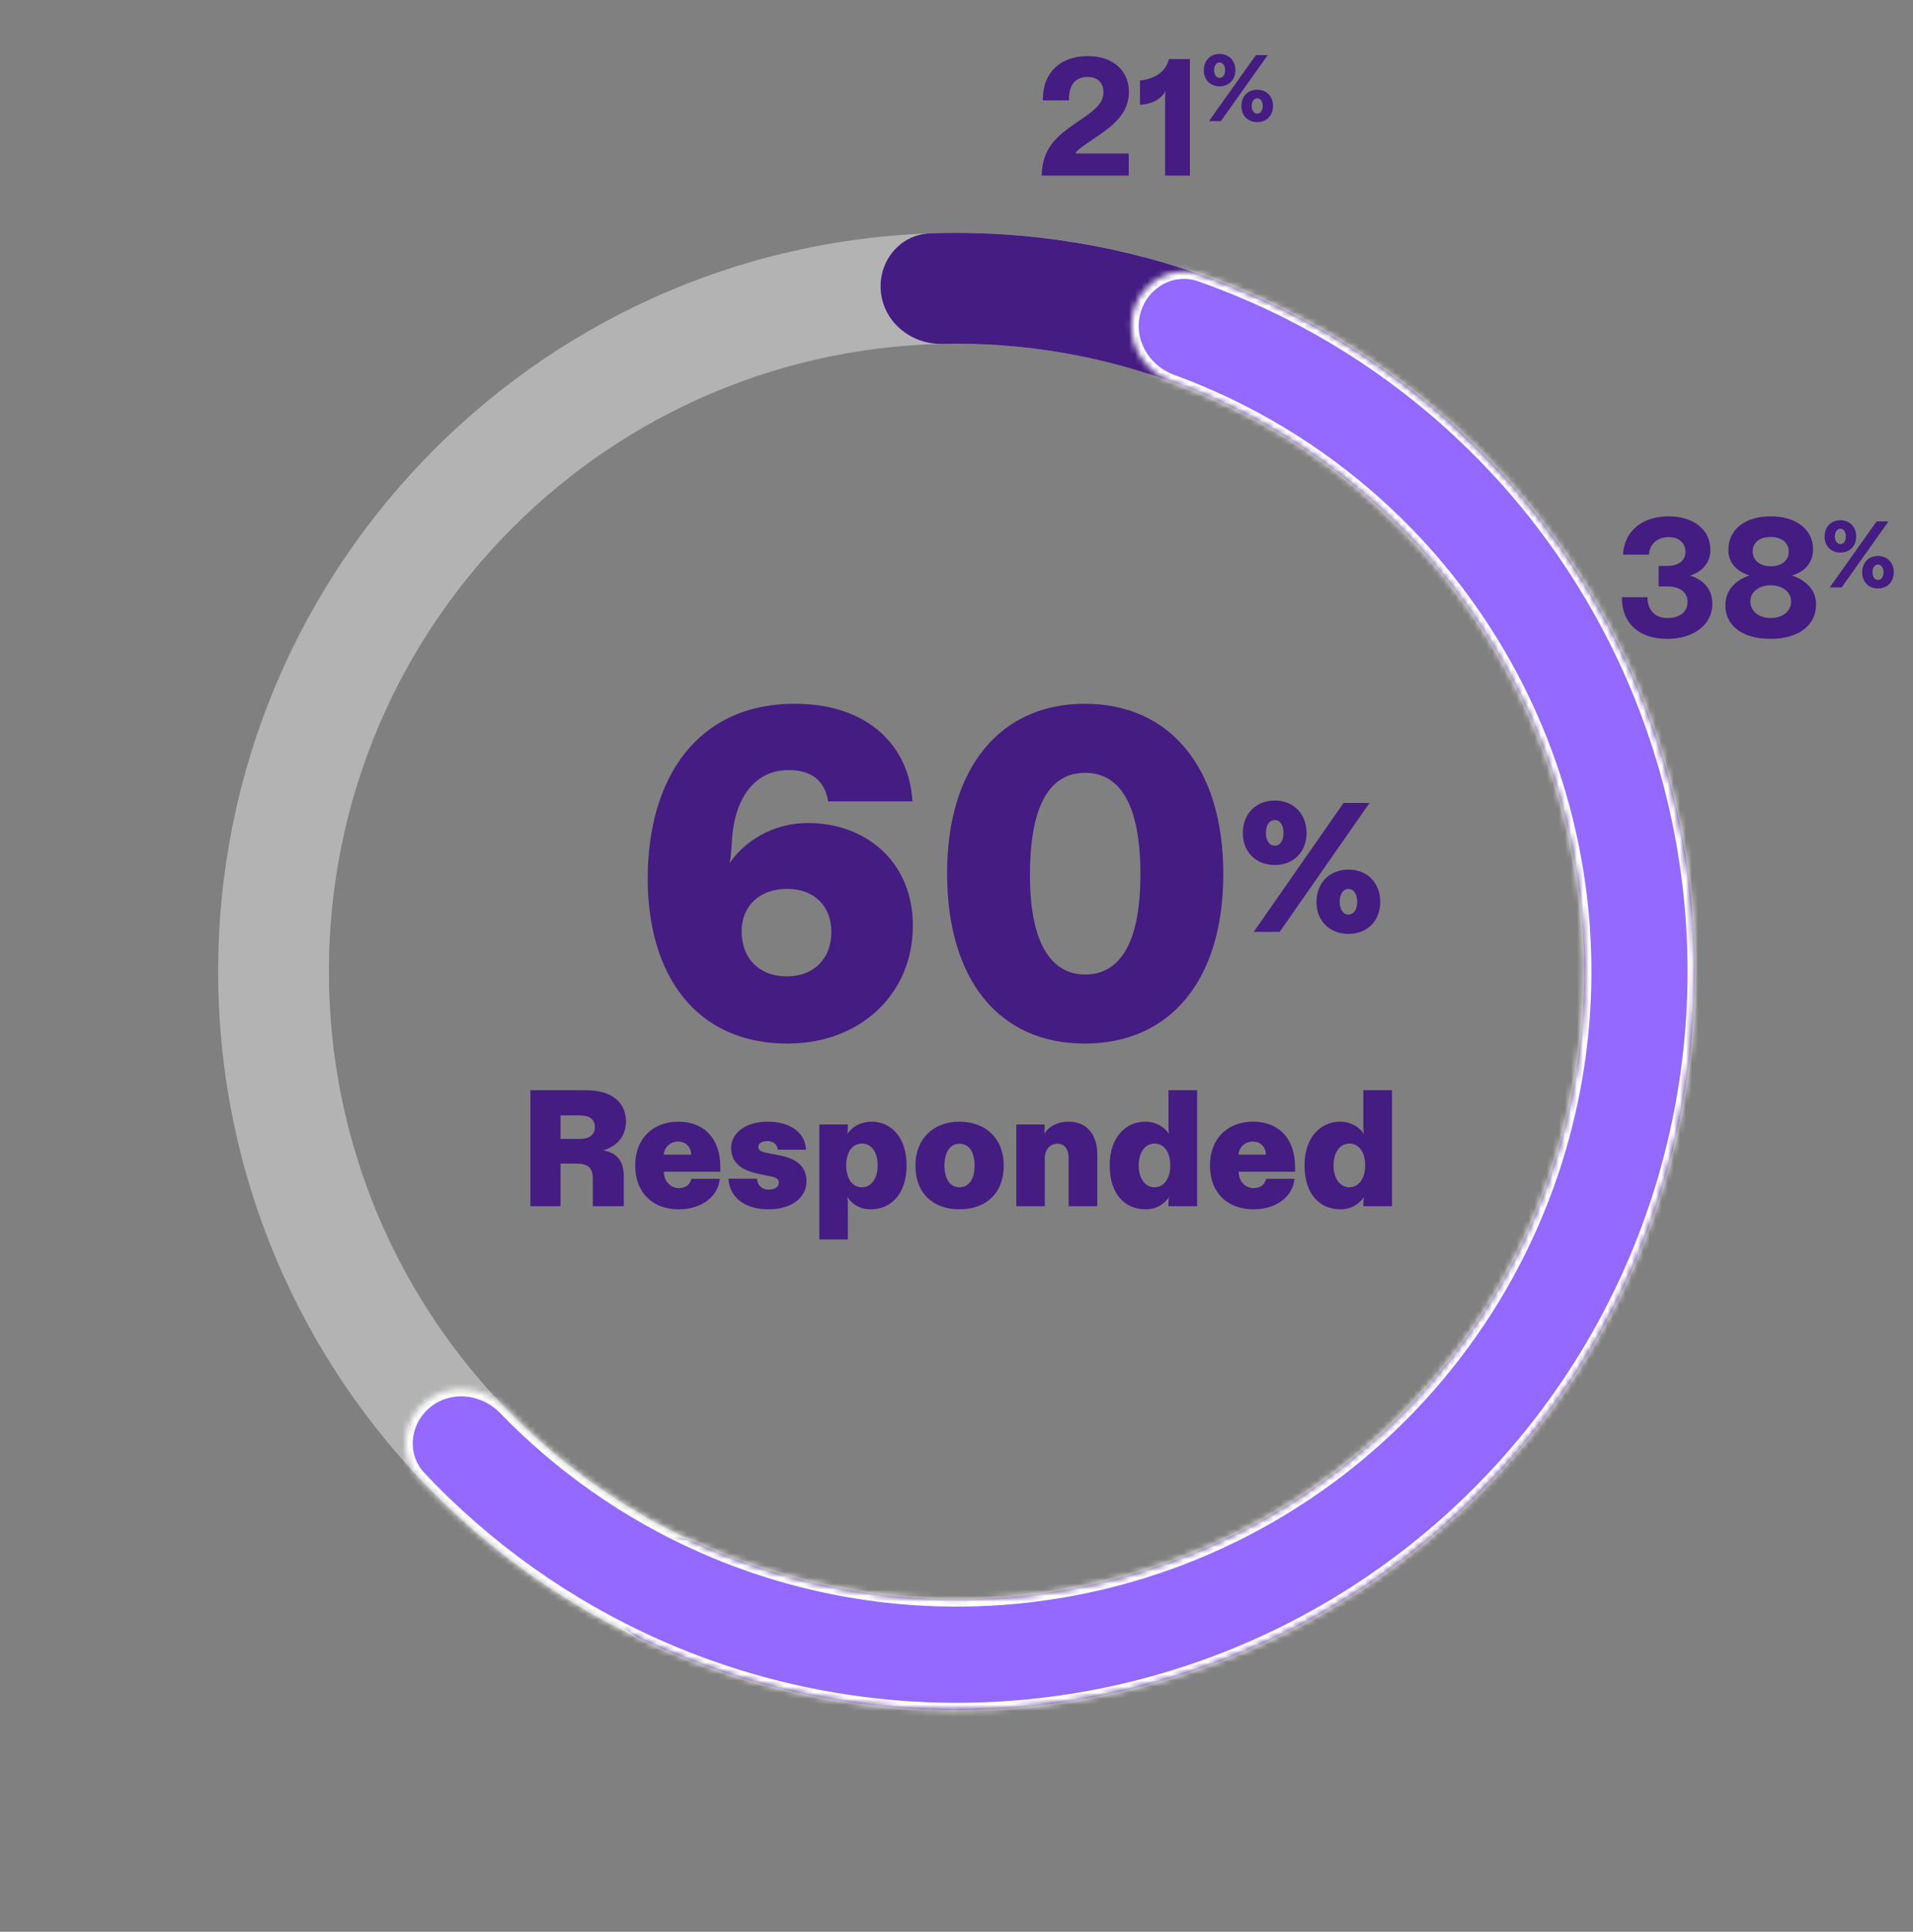
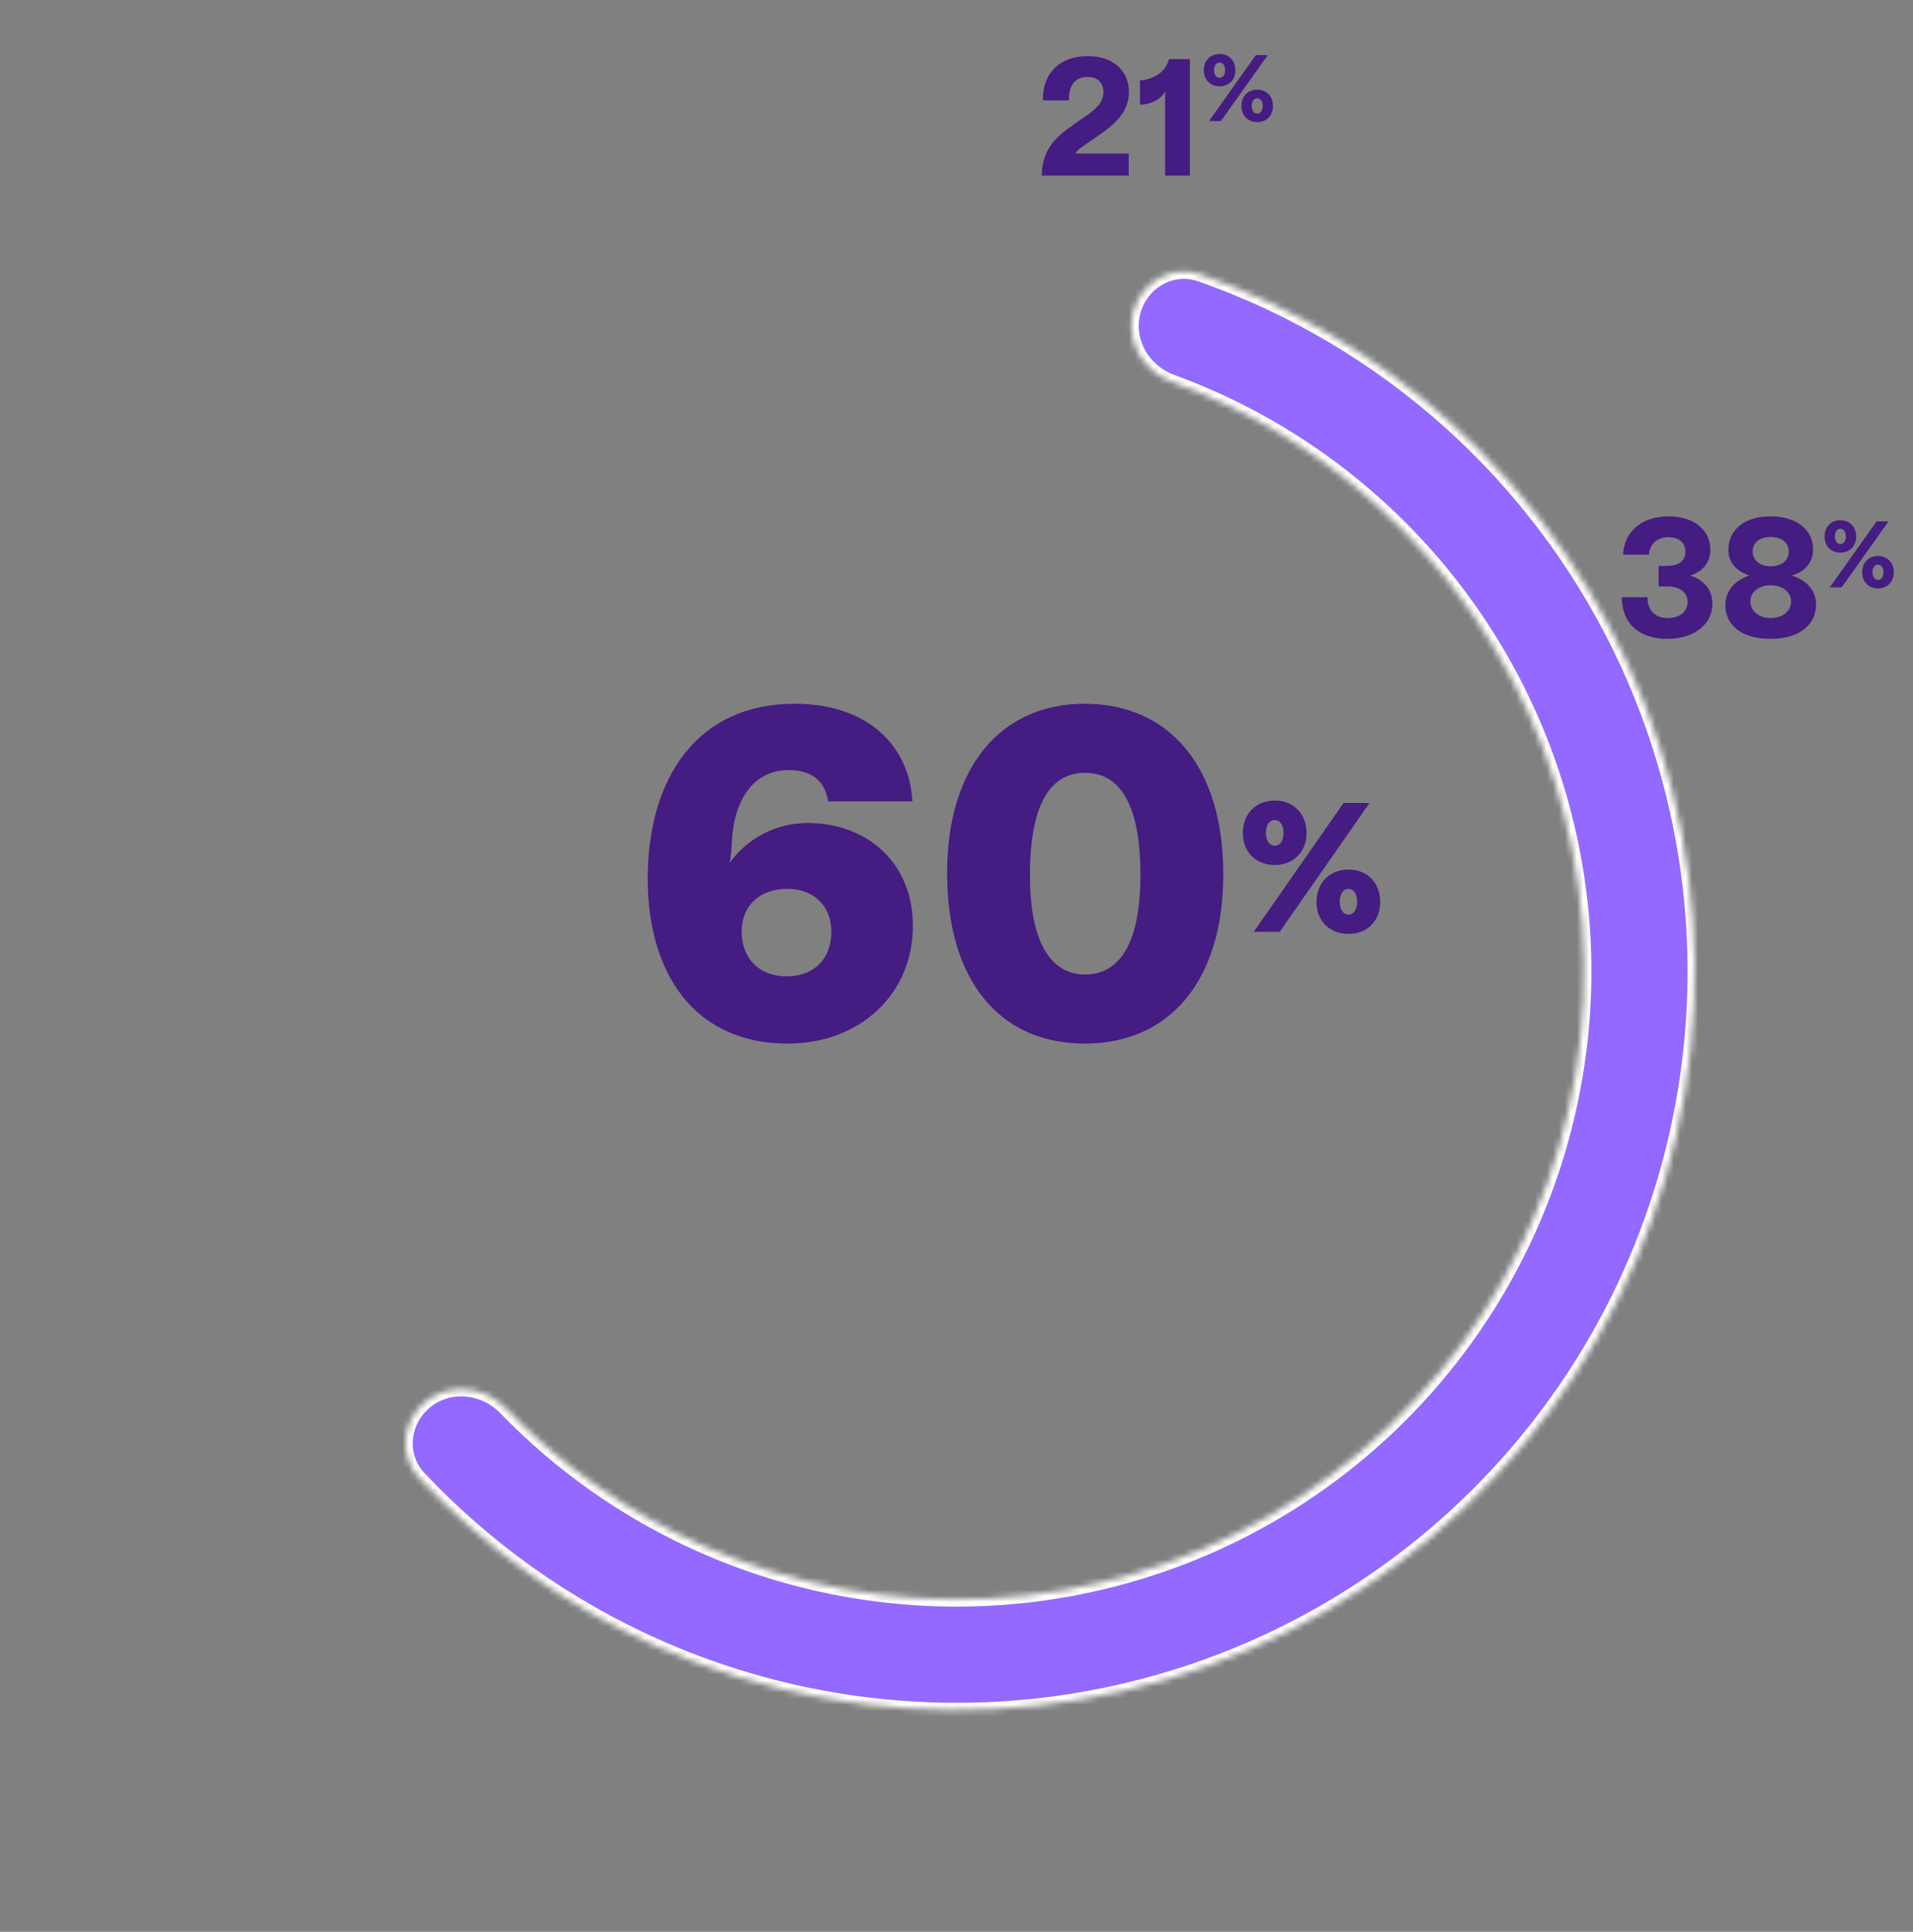
<svg xmlns="http://www.w3.org/2000/svg" width="316" height="319" viewBox="0 0 316 319" fill="none">
  <rect x="0" y="0" width="316" height="319" fill="#808080" stroke="none" />
-   <path d="M279.966 160.427C279.966 227.786 225.36 282.392 158.001 282.392C90.641 282.392 36.036 227.786 36.036 160.427C36.036 93.067 90.641 38.462 158.001 38.462C225.36 38.462 279.966 93.067 279.966 160.427ZM54.33 160.427C54.33 217.683 100.745 264.097 158.001 264.097C215.256 264.097 261.671 217.683 261.671 160.427C261.671 103.171 215.256 56.757 158.001 56.757C100.745 56.757 54.33 103.171 54.33 160.427Z" fill="#B3B3B3" />
-   <path d="M145.519 48.302C144.96 43.281 148.579 38.721 153.628 38.54C169.749 37.962 185.857 40.587 201.009 46.297C219.02 53.084 235.169 64.038 248.135 78.262C261.102 92.486 270.518 109.578 275.613 128.138C280.709 146.699 281.339 166.202 277.453 185.053C273.567 203.904 265.274 221.567 253.254 236.599C241.233 251.631 225.825 263.605 208.29 271.541C190.755 279.478 171.591 283.151 152.364 282.262C136.189 281.514 120.357 277.554 105.778 270.647C101.213 268.484 99.692 262.865 102.191 258.474C104.691 254.084 110.262 252.591 114.856 254.693C126.901 260.206 139.92 263.372 153.209 263.987C169.552 264.743 185.842 261.62 200.747 254.874C215.651 248.128 228.748 237.951 238.966 225.174C249.183 212.396 256.232 197.382 259.535 181.359C262.838 165.336 262.303 148.758 257.971 132.982C253.64 117.205 245.637 102.678 234.615 90.587C223.594 78.496 209.867 69.186 194.558 63.416C182.108 58.725 168.9 56.484 155.655 56.783C150.605 56.898 146.078 53.323 145.519 48.302Z" fill="#441C82" />
  <mask id="path-3-inside-1_2342_8692" fill="white">
    <path d="M187.2 51.453C188.508 46.574 193.538 43.645 198.306 45.314C213.532 50.645 227.578 58.955 239.611 69.789C253.915 82.668 264.967 98.75 271.865 116.719C278.763 134.688 281.31 154.034 279.298 173.176C277.286 192.318 270.772 210.712 260.289 226.854C249.806 242.996 235.652 256.428 218.983 266.052C202.314 275.676 183.605 281.218 164.384 282.225C145.163 283.232 125.976 279.676 108.393 271.848C93.601 265.262 80.296 255.809 69.234 244.069C65.769 240.392 66.399 234.605 70.325 231.425C74.251 228.246 79.983 228.884 83.496 232.515C92.708 242.035 103.68 249.723 115.834 255.135C130.78 261.789 147.088 264.811 163.426 263.955C179.764 263.099 195.667 258.388 209.836 250.208C224.004 242.028 236.036 230.611 244.946 216.89C253.856 203.169 259.393 187.534 261.103 171.264C262.813 154.993 260.648 138.549 254.785 123.275C248.922 108.001 239.528 94.332 227.37 83.385C217.483 74.483 205.997 67.586 193.553 63.043C188.807 61.311 185.893 56.333 187.2 51.453Z" />
  </mask>
  <path d="M187.2 51.453C188.508 46.574 193.538 43.645 198.306 45.314C213.532 50.645 227.578 58.955 239.611 69.789C253.915 82.668 264.967 98.75 271.865 116.719C278.763 134.688 281.31 154.034 279.298 173.176C277.286 192.318 270.772 210.712 260.289 226.854C249.806 242.996 235.652 256.428 218.983 266.052C202.314 275.676 183.605 281.218 164.384 282.225C145.163 283.232 125.976 279.676 108.393 271.848C93.601 265.262 80.296 255.809 69.234 244.069C65.769 240.392 66.399 234.605 70.325 231.425C74.251 228.246 79.983 228.884 83.496 232.515C92.708 242.035 103.68 249.723 115.834 255.135C130.78 261.789 147.088 264.811 163.426 263.955C179.764 263.099 195.667 258.388 209.836 250.208C224.004 242.028 236.036 230.611 244.946 216.89C253.856 203.169 259.393 187.534 261.103 171.264C262.813 154.993 260.648 138.549 254.785 123.275C248.922 108.001 239.528 94.332 227.37 83.385C217.483 74.483 205.997 67.586 193.553 63.043C188.807 61.311 185.893 56.333 187.2 51.453Z" fill="#9369FF" stroke="white" stroke-width="2.415" mask="url(#path-3-inside-1_2342_8692)" />
  <path d="M130.108 172.327C114.749 172.327 106.993 160.77 106.993 145.107C106.993 128.455 115.205 116.213 131.249 116.213C143.718 116.213 150.258 123.512 150.714 132.333H136.799C136.267 128.987 134.138 127.162 130.26 127.162C124.709 127.162 121.364 131.724 120.908 138.644C120.832 140.088 120.756 141.381 120.527 142.521C122.885 139.1 127.447 135.906 133.454 135.906C143.11 135.906 150.79 142.369 150.79 152.862C150.79 164.268 141.97 172.327 130.108 172.327ZM129.956 161.226C134.518 161.226 137.331 158.261 137.331 153.851C137.331 149.669 134.518 146.779 130.032 146.779C125.394 146.779 122.504 149.669 122.504 153.775C122.504 158.261 125.394 161.226 129.956 161.226ZM179.183 172.327C165.116 172.327 156.448 161.911 156.448 144.194C156.448 126.63 165.344 116.213 179.183 116.213C193.097 116.213 202.069 126.554 202.069 144.346C202.069 161.911 193.249 172.327 179.183 172.327ZM179.259 160.922C184.505 160.922 188.383 156.512 188.383 144.422C188.383 132.028 184.505 127.618 179.259 127.618C173.936 127.618 170.134 132.028 170.134 144.498C170.134 156.512 174.088 160.922 179.259 160.922ZM210.593 142.842C207.46 142.842 205.301 140.683 205.301 137.581C205.301 134.357 207.46 132.197 210.593 132.197C213.634 132.197 215.824 134.357 215.824 137.581C215.824 140.683 213.634 142.842 210.593 142.842ZM210.593 139.649C211.475 139.649 212.022 138.767 212.022 137.55C212.022 136.303 211.475 135.421 210.593 135.421C209.65 135.421 209.103 136.303 209.103 137.55C209.103 138.767 209.65 139.649 210.593 139.649ZM207.095 153.883L221.938 132.593H226.226L211.384 153.883H207.095ZM222.759 154.217C219.656 154.217 217.467 152.088 217.467 148.956C217.467 145.732 219.656 143.603 222.759 143.603C225.831 143.603 227.99 145.732 227.99 148.956C227.99 152.088 225.831 154.217 222.759 154.217ZM222.759 151.024C223.641 151.024 224.188 150.142 224.188 148.925C224.188 147.678 223.641 146.796 222.759 146.796C221.846 146.796 221.299 147.678 221.299 148.925C221.299 150.142 221.846 151.024 222.759 151.024Z" fill="#441C82" />
-   <path d="M87.614 199.178V180.03H96.805C100.552 180.03 103.397 181.644 103.397 185.227C103.397 187.908 101.564 189.412 99.622 189.959C102.002 190.342 103.041 191.847 103.041 194.254V199.178H97.926V194.692C97.926 192.804 97.105 192.148 95.218 192.148H92.592V199.178H87.614ZM95.71 188.072C97.269 188.072 98.254 187.525 98.254 186.102C98.254 184.707 97.269 184.188 95.71 184.188H92.592V188.072H95.71ZM112.094 199.697C107.963 199.697 104.927 197.099 104.927 192.449C104.927 188.045 107.827 185.227 112.039 185.227C116.443 185.227 118.987 188.154 118.987 192.695V193.488H109.659C109.687 195.102 110.781 196.196 112.121 196.196C113.161 196.196 113.981 195.704 114.2 194.664H118.905C118.604 197.482 116.06 199.697 112.094 199.697ZM114.173 190.671C114.146 189.33 113.216 188.51 112.012 188.51C110.726 188.51 109.769 189.385 109.632 190.671H114.173ZM126.929 199.697C122.935 199.697 120.474 197.619 120.337 194.637H125.042C125.124 195.704 125.78 196.442 126.984 196.442C127.996 196.442 128.652 196.005 128.652 195.293C128.652 194.719 128.242 194.418 127.203 194.227L124.987 193.762C122.47 193.215 120.774 191.956 120.774 189.549C120.774 187.06 123.209 185.227 126.792 185.227C130.704 185.227 133.029 187.142 133.139 189.85H128.488C128.406 189.057 127.804 188.428 126.765 188.428C125.944 188.428 125.261 188.756 125.261 189.412C125.261 189.905 125.616 190.178 126.765 190.397L128.844 190.807C131.306 191.272 133.221 192.449 133.221 195.047C133.221 197.783 130.759 199.697 126.929 199.697ZM135.341 204.676V185.692H140.046V186.048C140.046 186.458 140.046 186.732 139.964 187.251C140.676 186.184 142.043 185.227 144.013 185.227C147.131 185.227 149.757 187.744 149.757 192.449C149.757 197.181 147.131 199.697 143.876 199.697C141.906 199.697 140.676 198.74 139.964 197.646C140.046 198.138 140.046 198.467 140.046 198.795V204.676H135.341ZM142.371 196.059C143.931 196.059 144.97 194.61 144.97 192.449C144.97 190.233 143.958 188.838 142.371 188.838C140.84 188.838 139.773 190.206 139.773 192.449C139.773 194.61 140.812 196.059 142.371 196.059ZM158.497 199.697C154.23 199.697 151.221 197.154 151.221 192.476C151.221 187.935 154.285 185.227 158.497 185.227C162.764 185.227 165.801 187.935 165.801 192.476C165.801 197.154 162.764 199.697 158.497 199.697ZM158.497 196.059C160.029 196.059 160.986 194.719 160.986 192.476C160.986 190.178 160.029 188.865 158.497 188.865C156.993 188.865 156.008 190.178 156.008 192.476C156.008 194.719 156.965 196.059 158.497 196.059ZM167.878 199.178V185.692H172.556V186.102C172.556 186.431 172.556 186.786 172.474 187.251C173.103 186.212 174.416 185.227 176.522 185.227C179.64 185.227 181.254 187.47 181.254 190.616V199.178H176.522V191.327C176.522 189.741 175.865 188.865 174.662 188.865C173.431 188.865 172.583 189.823 172.583 191.3V199.178H167.878ZM189.213 199.697C185.903 199.697 183.305 197.29 183.305 192.421C183.305 187.552 186.177 185.227 189.159 185.227C191.101 185.227 192.441 186.239 193.125 187.251C193.015 186.732 193.015 186.376 193.015 185.911V180.03H197.748V199.178H193.015V198.795C193.015 198.439 193.015 198.111 193.125 197.646C192.496 198.603 191.265 199.697 189.213 199.697ZM190.718 196.059C192.25 196.059 193.316 194.61 193.316 192.449C193.316 190.206 192.25 188.838 190.718 188.838C189.186 188.838 188.092 190.233 188.092 192.449C188.092 194.637 189.186 196.059 190.718 196.059ZM207.032 199.697C202.902 199.697 199.866 197.099 199.866 192.449C199.866 188.045 202.765 185.227 206.978 185.227C211.382 185.227 213.926 188.154 213.926 192.695V193.488H204.598C204.625 195.102 205.719 196.196 207.06 196.196C208.099 196.196 208.92 195.704 209.139 194.664H213.844C213.543 197.482 210.999 199.697 207.032 199.697ZM209.111 190.671C209.084 189.33 208.154 188.51 206.95 188.51C205.665 188.51 204.707 189.385 204.57 190.671H209.111ZM221.402 199.697C218.093 199.697 215.494 197.29 215.494 192.421C215.494 187.552 218.366 185.227 221.348 185.227C223.29 185.227 224.63 186.239 225.314 187.251C225.205 186.732 225.205 186.376 225.205 185.911V180.03H229.937V199.178H225.205V198.795C225.205 198.439 225.205 198.111 225.314 197.646C224.685 198.603 223.454 199.697 221.402 199.697ZM222.907 196.059C224.439 196.059 225.506 194.61 225.506 192.449C225.506 190.206 224.439 188.838 222.907 188.838C221.375 188.838 220.281 190.233 220.281 192.449C220.281 194.637 221.375 196.059 222.907 196.059Z" fill="#441C82" />
  <path d="M172.076 29C172.158 24.382 174.659 22.458 177.628 20.369L179.112 19.352C181.064 18.006 182.273 16.879 182.273 15.229C182.273 13.663 181.311 12.701 179.634 12.701C177.573 12.701 176.583 14.13 176.583 16.302V16.576H172.268V16.357C172.268 12.069 175.072 9.265 179.689 9.265C184.06 9.265 186.478 11.849 186.478 15.147C186.478 18.665 183.977 20.644 181.421 22.403L179.992 23.365C178.37 24.492 177.875 24.877 177.628 25.344H186.451V29H172.076ZM192.458 16.274C192.458 15.862 192.485 15.422 192.567 15.01C191.77 16.384 190.231 17.236 188.307 17.291V13.306C190.726 13.031 192.567 11.876 193.09 9.76H196.553V29H192.458V16.274ZM201.468 14.253C199.926 14.253 198.851 13.178 198.851 11.605C198.851 9.985 199.926 8.91 201.468 8.91C202.994 8.91 204.069 9.985 204.069 11.605C204.069 13.178 202.994 14.253 201.468 14.253ZM201.468 12.851C202.013 12.851 202.371 12.321 202.371 11.589C202.371 10.842 202.013 10.312 201.468 10.312C200.907 10.312 200.549 10.842 200.549 11.589C200.549 12.321 200.907 12.851 201.468 12.851ZM199.708 20L207.449 9.097H209.411L201.67 20H199.708ZM207.682 20.171C206.125 20.171 205.066 19.081 205.066 17.508C205.066 15.904 206.125 14.813 207.682 14.813C209.209 14.813 210.283 15.904 210.283 17.508C210.283 19.081 209.209 20.171 207.682 20.171ZM207.682 18.77C208.227 18.77 208.586 18.24 208.586 17.492C208.586 16.76 208.227 16.231 207.682 16.231C207.122 16.231 206.763 16.76 206.763 17.492C206.763 18.24 207.122 18.77 207.682 18.77Z" fill="#441C82" />
  <path d="M275.438 105.495C270.711 105.495 267.907 102.939 267.907 98.623H272.14C272.14 100.85 273.459 102.059 275.466 102.059C277.445 102.059 278.764 101.07 278.764 99.365C278.764 97.799 277.445 96.837 275.466 96.837H273.981V93.456H275.438C277.06 93.456 278.407 92.741 278.407 91.092C278.407 89.663 277.362 88.701 275.603 88.701C273.734 88.701 272.497 89.855 272.387 91.587H268.099C268.292 87.766 271.205 85.265 275.658 85.265C279.671 85.265 282.53 87.409 282.53 90.817C282.53 93.016 281.045 94.473 279.176 95.05C281.238 95.655 282.859 97.194 282.859 99.695C282.859 103.131 279.808 105.495 275.438 105.495ZM292.485 105.495C287.455 105.495 285.008 103.048 285.008 99.97C285.008 97.551 286.548 95.875 288.966 95.023C287.015 94.39 285.503 93.044 285.503 90.817C285.503 87.464 288.197 85.265 292.485 85.265C296.745 85.265 299.494 87.464 299.494 90.707C299.494 92.934 298.064 94.473 295.975 95.023C298.394 95.82 299.988 97.469 299.988 99.805C299.988 103.076 297.35 105.495 292.485 105.495ZM292.485 102.059C294.464 102.059 295.865 100.932 295.865 99.338C295.865 97.771 294.464 96.644 292.485 96.644C290.561 96.644 289.131 97.744 289.131 99.31C289.131 100.905 290.533 102.059 292.485 102.059ZM292.485 93.511C294.216 93.511 295.481 92.604 295.481 91.12C295.481 89.58 294.271 88.673 292.485 88.673C290.698 88.673 289.516 89.58 289.516 91.037C289.516 92.549 290.726 93.511 292.485 93.511ZM304.01 91.253C302.468 91.253 301.394 90.178 301.394 88.605C301.394 86.985 302.468 85.91 304.01 85.91C305.537 85.91 306.611 86.985 306.611 88.605C306.611 90.178 305.537 91.253 304.01 91.253ZM304.01 89.851C304.555 89.851 304.914 89.321 304.914 88.589C304.914 87.842 304.555 87.312 304.01 87.312C303.45 87.312 303.091 87.842 303.091 88.589C303.091 89.321 303.45 89.851 304.01 89.851ZM302.25 97L309.991 86.097H311.954L304.213 97H302.25ZM310.225 97.171C308.667 97.171 307.608 96.081 307.608 94.508C307.608 92.904 308.667 91.813 310.225 91.813C311.751 91.813 312.826 92.904 312.826 94.508C312.826 96.081 311.751 97.171 310.225 97.171ZM310.225 95.769C310.77 95.769 311.128 95.24 311.128 94.492C311.128 93.76 310.77 93.231 310.225 93.231C309.664 93.231 309.306 93.76 309.306 94.492C309.306 95.24 309.664 95.769 310.225 95.769Z" fill="#441C82" />
</svg>